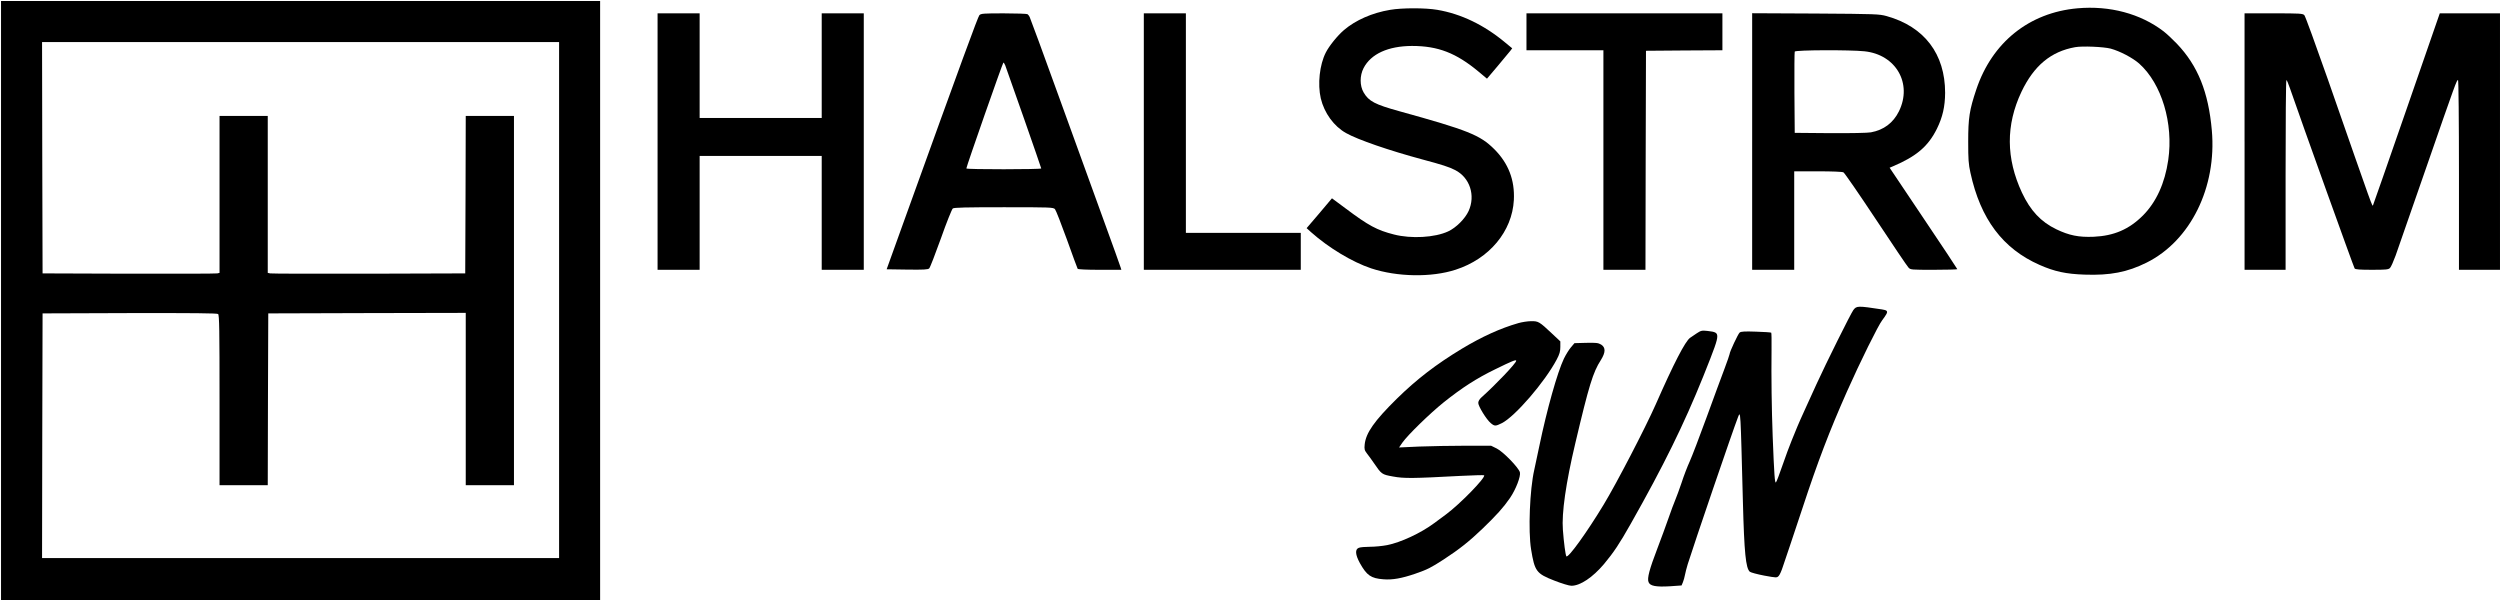
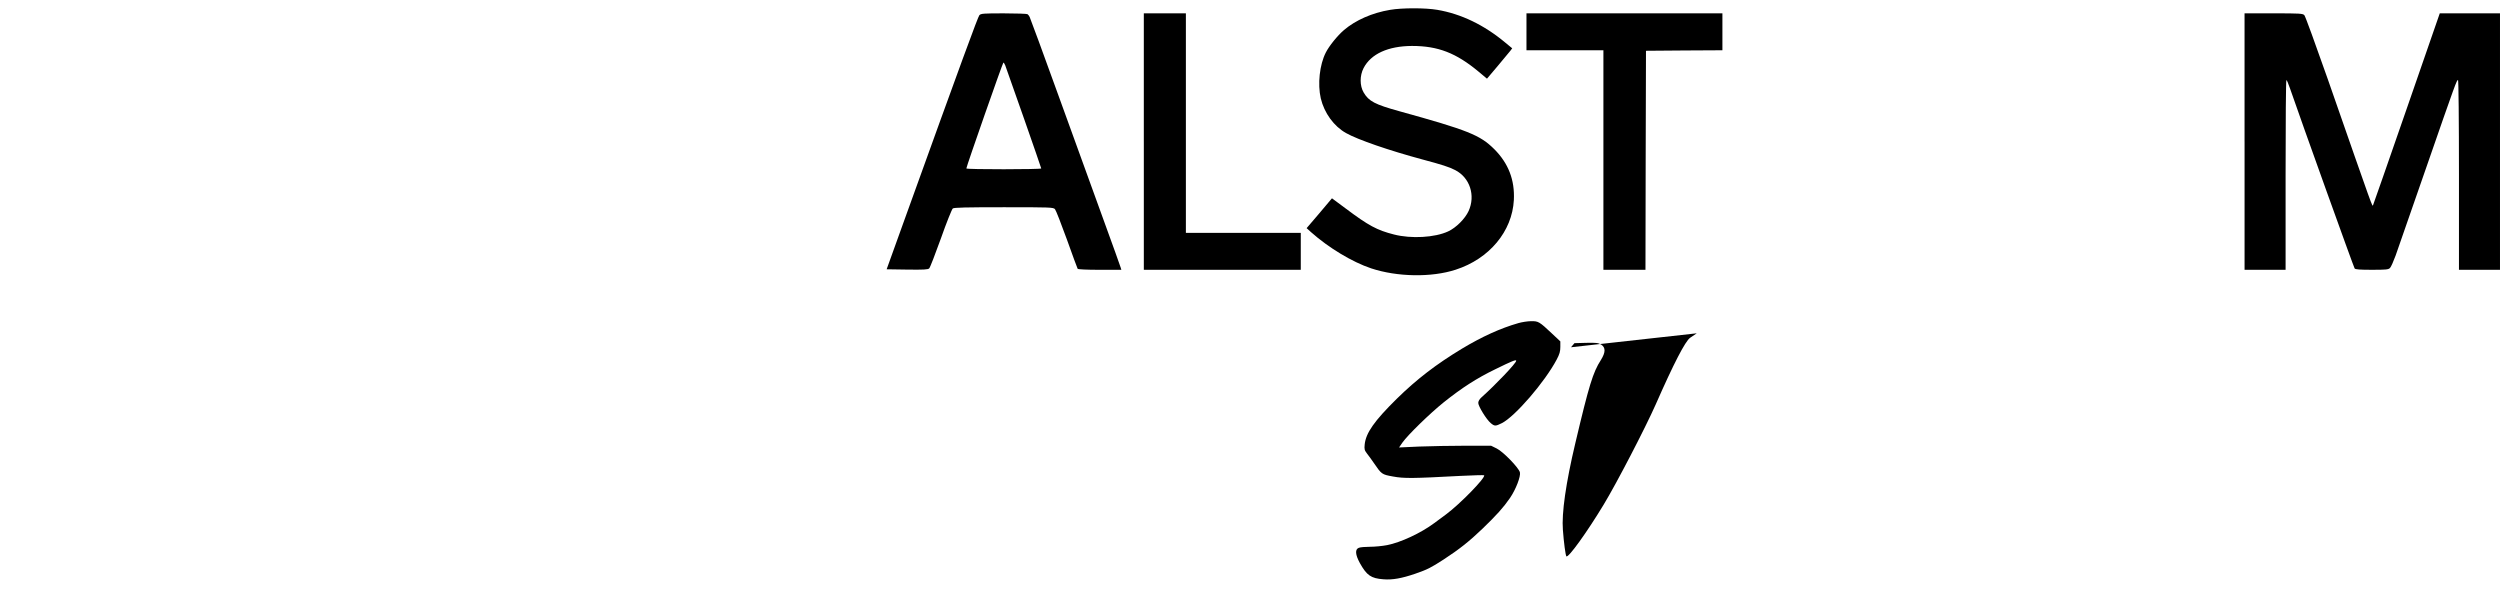
<svg xmlns="http://www.w3.org/2000/svg" version="1.0" width="2437pt" height="585pt" viewBox="0 0 2437 585" preserveAspectRatio="xMidYMid meet">
  <g transform="translate(0,585) scale(0.1,-0.1)" fill="#000000" stroke="none">
-     <path d="M10 2920 l0 -2920 2920 0 2920 0 0 2920 0 2920 -2920 0 -2920 0 0 -2920z m5440 5 l0 -2515 -2520 0 -2520 0 2 1193 3 1192 849 3 c619 1 852 -1 862 -9 12 -10 14 -154 14 -840 l0 -829 235 0 235 0 2 838 3 837 963 3 962 2 0 -840 0 -840 235 0 235 0 0 1800 0 1800 -235 0 -235 0 -2 -767 -3 -768 -940 -3 c-517 -1 -950 0 -962 3 l-23 5 0 765 0 765 -235 0 -235 0 0 -765 0 -765 -22 -5 c-13 -3 -401 -4 -863 -3 l-840 3 -3 1128 -2 1127 2520 0 2520 0 0 -2515z" />
-     <path d="M20251 5769 c-471 -42 -832 -332 -986 -791 -67 -200 -79 -278 -79 -508 0 -174 3 -220 22 -305 98 -450 315 -739 673 -897 146 -65 260 -89 439 -95 251 -9 418 24 605 117 428 213 685 734 636 1288 -33 375 -136 631 -341 846 -41 43 -100 98 -130 121 -225 172 -525 252 -839 224z m324 -393 c91 -25 213 -89 278 -146 219 -196 335 -582 283 -940 -33 -227 -117 -410 -246 -540 -136 -136 -283 -199 -481 -208 -146 -6 -239 13 -364 73 -150 72 -253 182 -335 357 -156 335 -158 659 -5 983 121 254 287 393 523 435 69 13 278 4 347 -14z" />
    <path d="M13551 5754 c-175 -29 -336 -100 -450 -197 -64 -55 -144 -154 -177 -219 -61 -119 -81 -309 -49 -447 34 -143 128 -272 246 -338 115 -65 420 -170 747 -258 187 -50 260 -73 317 -103 143 -73 200 -247 131 -399 -35 -76 -122 -163 -200 -199 -130 -60 -359 -73 -527 -30 -166 42 -249 87 -469 252 l-136 101 -123 -146 -124 -145 44 -40 c170 -151 400 -290 585 -352 253 -84 589 -90 824 -13 328 106 551 374 567 679 10 195 -53 358 -191 496 -139 138 -254 184 -926 370 -238 66 -297 97 -347 182 -39 66 -39 164 -1 238 72 139 240 215 472 216 254 0 430 -68 651 -252 l80 -67 105 124 c58 69 113 135 123 148 l18 24 -68 56 c-206 172 -431 280 -662 319 -116 20 -343 20 -460 0z" />
-     <path d="M6410 4470 l0 -1250 205 0 205 0 0 555 0 555 595 0 595 0 0 -555 0 -555 205 0 205 0 0 1250 0 1250 -205 0 -205 0 0 -510 0 -510 -595 0 -595 0 0 510 0 510 -205 0 -205 0 0 -1250z" />
    <path d="M9547 5702 c-14 -16 -165 -426 -742 -2027 l-162 -450 200 -3 c162 -2 204 0 215 12 8 7 59 139 114 292 54 154 107 285 116 292 12 9 127 12 497 12 457 0 483 -1 499 -19 9 -10 61 -143 116 -295 54 -152 102 -281 105 -286 4 -6 88 -10 216 -10 l210 0 -7 23 c-3 12 -78 220 -166 462 -88 242 -284 782 -435 1200 -151 418 -280 769 -286 780 -5 11 -15 23 -21 27 -6 4 -110 8 -232 8 -199 0 -222 -2 -237 -18z m252 -489 c22 -57 351 -997 351 -1005 0 -10 -730 -11 -730 0 -1 15 355 1032 361 1032 4 0 12 -12 18 -27z" />
    <path d="M11150 4470 l0 -1250 765 0 765 0 0 180 0 180 -560 0 -560 0 0 1070 0 1070 -205 0 -205 0 0 -1250z" />
    <path d="M14880 5540 l0 -180 375 0 375 0 0 -1070 0 -1070 205 0 205 0 2 1068 3 1067 373 3 372 2 0 180 0 180 -955 0 -955 0 0 -180z" />
-     <path d="M17080 4471 l0 -1251 205 0 205 0 0 480 0 480 231 0 c138 0 238 -4 249 -10 11 -6 153 -212 316 -458 163 -246 305 -457 317 -469 20 -23 25 -23 249 -23 125 0 228 3 228 6 0 3 -148 227 -330 497 l-330 492 33 14 c230 98 343 195 428 366 56 114 79 216 80 350 0 379 -202 645 -570 748 -73 20 -100 21 -693 25 l-618 3 0 -1250z m1095 879 c307 -32 469 -314 336 -585 -56 -113 -148 -182 -273 -205 -31 -6 -198 -9 -398 -8 l-345 3 -3 390 c-1 214 0 396 3 402 5 16 539 18 680 3z" />
    <path d="M21880 4470 l0 -1250 200 0 200 0 0 925 c0 509 3 925 8 925 4 0 20 -37 35 -82 110 -320 622 -1745 630 -1755 7 -10 53 -13 168 -13 140 0 161 2 177 18 10 10 34 65 55 122 20 58 155 447 301 865 286 824 294 845 307 845 5 0 9 -390 9 -925 l0 -925 200 0 200 0 0 1250 0 1250 -293 0 -294 0 -323 -932 c-178 -513 -325 -935 -327 -937 -10 -13 20 -96 -444 1234 -116 330 -217 608 -226 617 -15 16 -41 18 -300 18 l-283 0 0 -1250z" />
-     <path d="M18066 2827 c-24 -32 -265 -516 -359 -722 -25 -55 -73 -161 -107 -235 -34 -74 -70 -155 -80 -180 -10 -25 -34 -84 -54 -132 -20 -47 -60 -157 -90 -243 -29 -86 -58 -161 -64 -167 -11 -11 -17 64 -32 452 -10 264 -14 569 -11 844 1 87 0 160 -3 163 -3 3 -70 8 -148 10 -110 4 -147 2 -160 -9 -15 -12 -98 -189 -98 -210 0 -5 -22 -69 -49 -141 -28 -73 -106 -286 -175 -475 -69 -189 -143 -383 -165 -431 -22 -48 -58 -141 -79 -207 -22 -65 -50 -141 -62 -169 -12 -27 -41 -106 -65 -175 -24 -69 -73 -203 -109 -297 -77 -201 -101 -290 -86 -327 14 -38 71 -49 208 -41 l114 8 13 31 c7 17 16 49 20 71 4 22 16 69 27 105 61 195 440 1305 490 1433 26 66 24 88 48 -828 13 -496 28 -642 67 -678 10 -8 73 -25 141 -38 121 -22 123 -22 141 -3 10 10 28 51 40 89 13 39 44 133 71 210 26 77 80 239 120 360 149 453 262 750 435 1140 127 286 305 646 344 695 15 19 33 46 40 59 15 28 5 38 -44 45 -237 36 -247 36 -279 -7z" />
    <path d="M14800 2700 c-174 -50 -352 -131 -549 -249 -251 -152 -439 -296 -635 -488 -220 -217 -301 -333 -313 -445 -5 -47 -2 -57 23 -90 16 -20 45 -60 64 -88 78 -114 79 -115 189 -135 108 -20 192 -19 659 6 123 6 225 9 229 6 19 -20 -234 -280 -372 -382 -44 -32 -96 -70 -115 -85 -130 -97 -329 -189 -459 -214 -46 -9 -121 -16 -166 -16 -46 0 -95 -4 -109 -10 -39 -14 -35 -67 10 -149 67 -120 108 -149 230 -158 88 -7 177 9 309 54 121 42 152 58 279 140 149 97 249 176 376 298 138 133 205 207 269 300 57 83 107 212 97 251 -12 45 -163 201 -226 232 l-55 27 -250 0 c-137 0 -339 -4 -449 -8 l-198 -9 33 48 c53 75 267 283 401 391 179 143 322 235 503 323 167 82 205 97 205 83 0 -23 -200 -233 -338 -356 -20 -18 -32 -38 -32 -55 0 -32 80 -162 121 -196 38 -32 47 -32 109 -1 129 65 419 402 534 619 29 55 36 80 36 124 l0 54 -81 76 c-123 116 -133 122 -203 121 -34 0 -90 -9 -126 -19z" />
-     <path d="M16540 2601 c-25 -17 -54 -37 -65 -44 -47 -33 -160 -251 -334 -647 -102 -231 -384 -774 -509 -980 -164 -271 -345 -522 -363 -503 -8 9 -25 134 -34 258 -13 161 29 457 121 844 134 567 172 691 249 811 47 75 48 122 3 151 -29 17 -47 19 -147 17 l-113 -3 -34 -40 c-19 -22 -50 -72 -69 -111 -64 -134 -166 -497 -239 -849 -19 -93 -42 -199 -50 -235 -44 -191 -60 -596 -31 -775 35 -214 51 -236 225 -304 74 -29 146 -51 168 -51 86 0 207 81 318 212 94 113 150 196 261 393 319 564 517 966 706 1435 112 279 137 350 137 390 0 36 -17 46 -95 54 -55 6 -64 4 -105 -23z" />
+     <path d="M16540 2601 c-25 -17 -54 -37 -65 -44 -47 -33 -160 -251 -334 -647 -102 -231 -384 -774 -509 -980 -164 -271 -345 -522 -363 -503 -8 9 -25 134 -34 258 -13 161 29 457 121 844 134 567 172 691 249 811 47 75 48 122 3 151 -29 17 -47 19 -147 17 l-113 -3 -34 -40 z" />
  </g>
</svg>